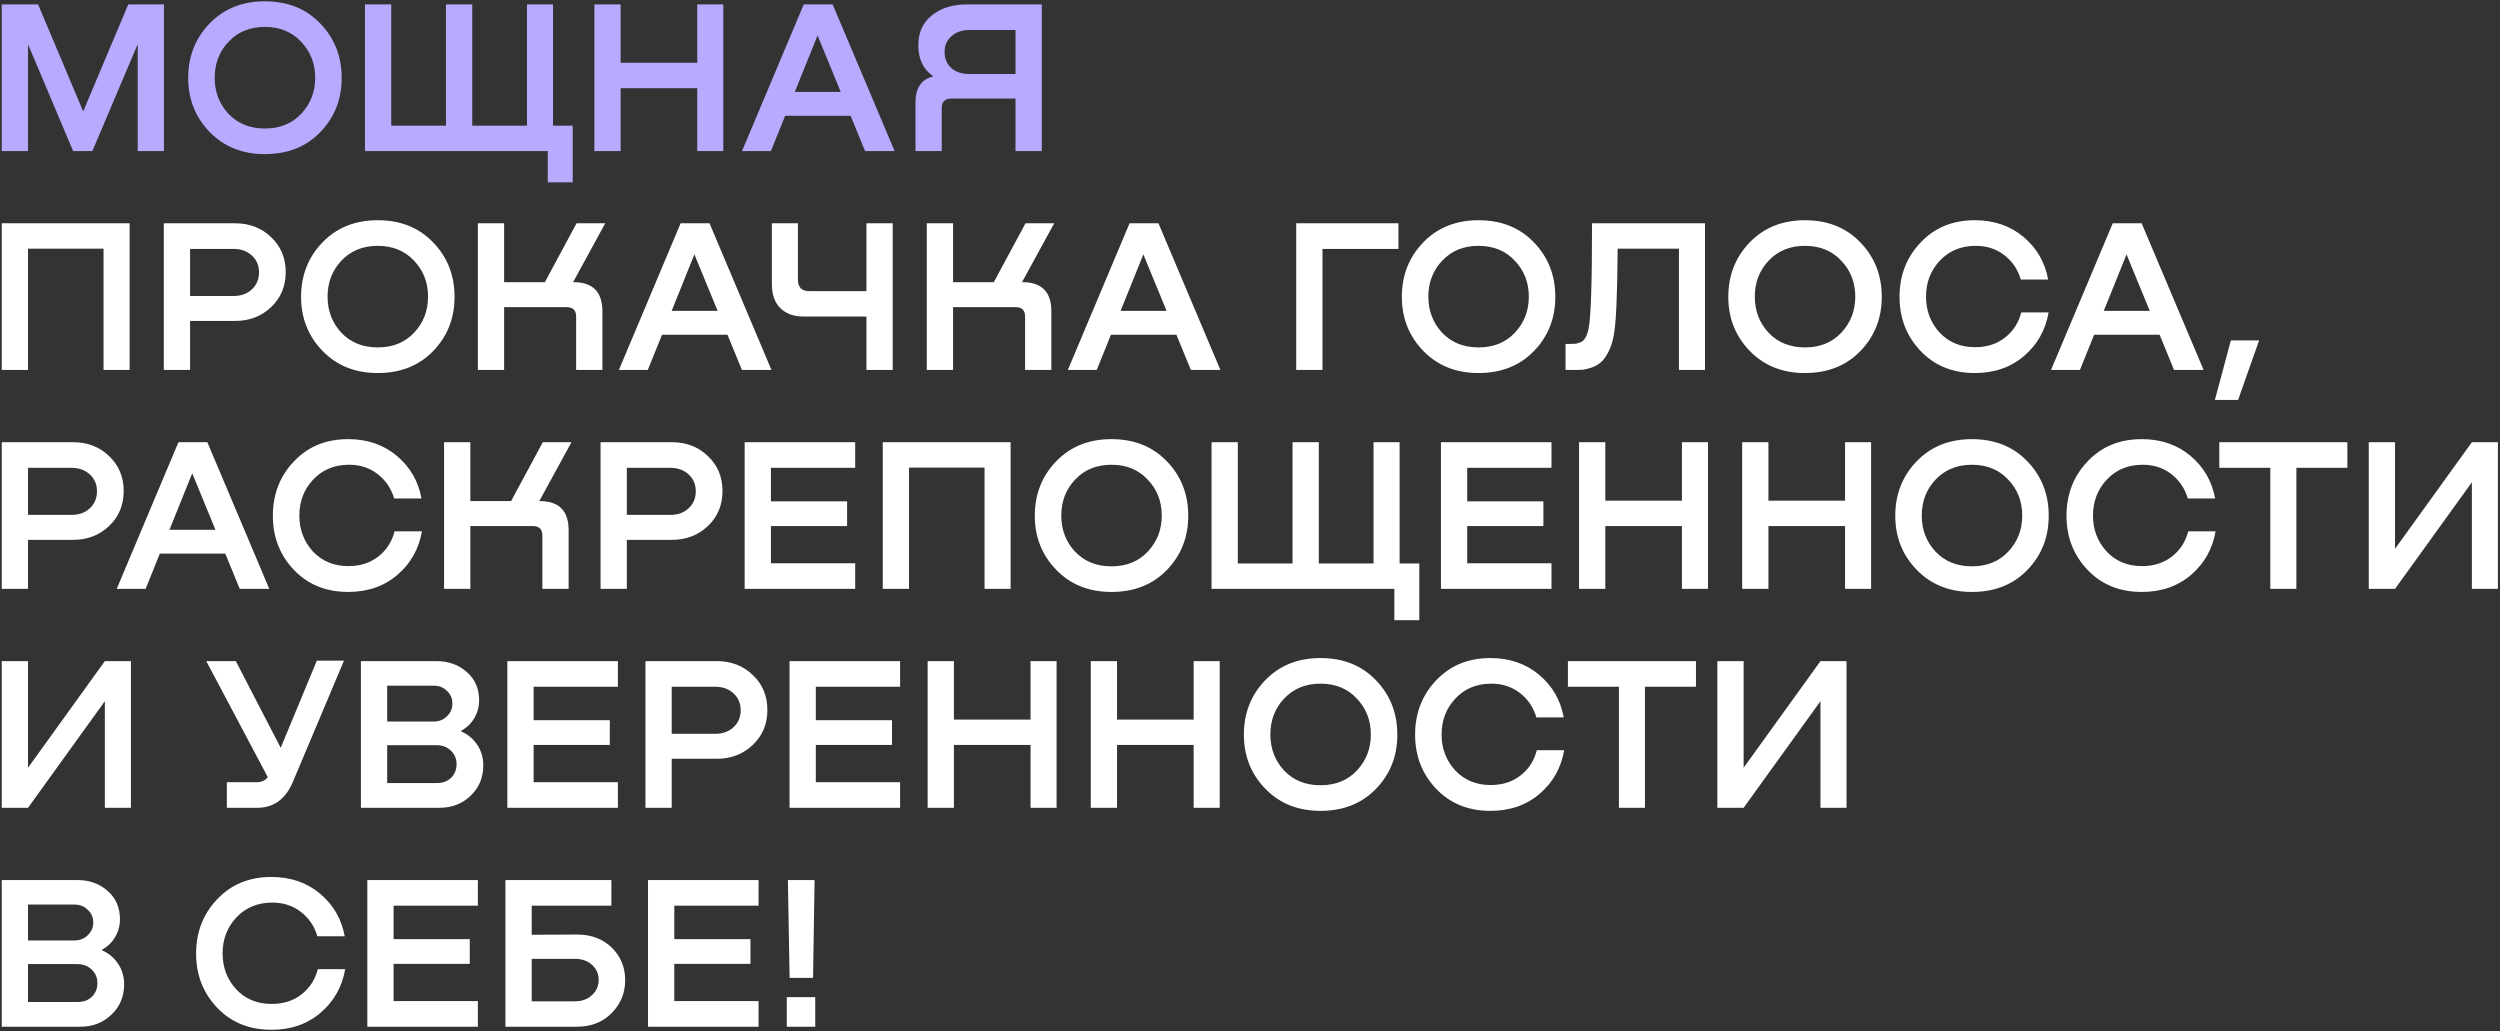
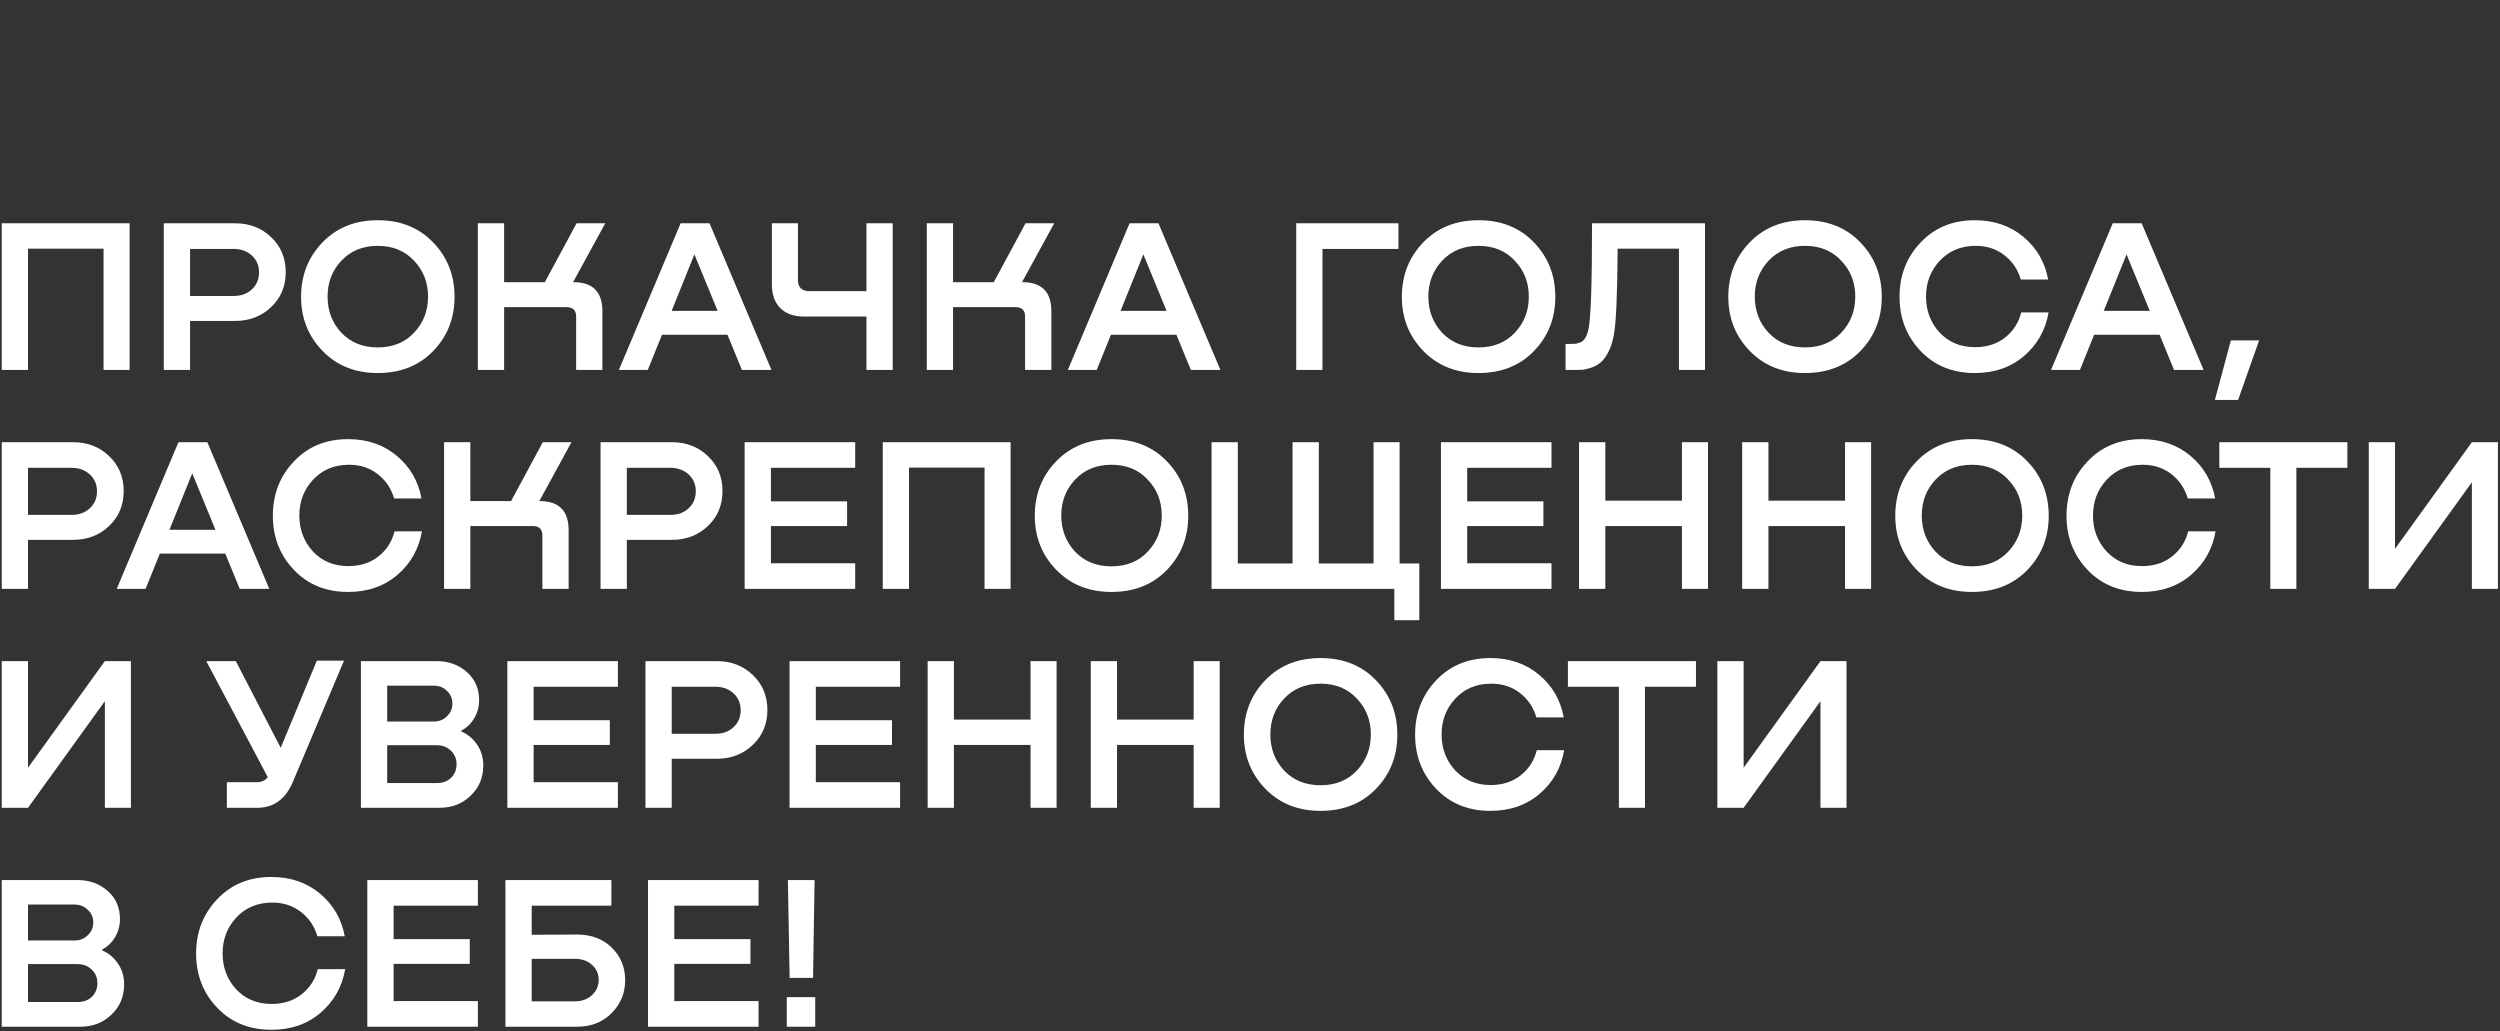
<svg xmlns="http://www.w3.org/2000/svg" width="1142" height="471" viewBox="0 0 1142 471" fill="none">
  <rect x="0" y="0" width="1142" height="471" fill="#333333" stroke="none" />
-   <path d="M74.9 2V69H62.9V20.2L42.2 69H33.4L12.8 20.2V69H0.8V2H17.4L38 50.9L58.6 2H74.9ZM120.972 70.4C110.705 70.4 102.305 67.033 95.772 60.3C89.239 53.567 85.972 45.333 85.972 35.6C85.972 25.8 89.205 17.533 95.672 10.8C102.205 4 110.639 0.6 120.972 0.6C131.372 0.6 139.805 3.967 146.272 10.7C152.805 17.433 156.072 25.733 156.072 35.6C156.072 45.4 152.805 53.667 146.272 60.4C139.805 67.067 131.372 70.4 120.972 70.4ZM120.972 58.7C127.839 58.7 133.372 56.467 137.572 52C141.839 47.467 143.972 41.967 143.972 35.5C143.972 29.033 141.839 23.567 137.572 19.1C133.372 14.567 127.839 12.3 120.972 12.3C114.172 12.3 108.639 14.567 104.372 19.1C100.172 23.567 98.072 29.033 98.072 35.5C98.072 41.967 100.172 47.467 104.372 52C108.639 56.467 114.172 58.7 120.972 58.7ZM252.618 57.4H261.618V83.3H250.218V69H166.718V2H178.718V57.4H203.718V2H215.718V57.4H240.718V2H252.618V57.4ZM318.503 28.7V2H330.403V69H318.503V40.3H283.503V69H271.503V2H283.503V28.7H318.503ZM408.657 69H395.157L388.557 52.9H358.657L352.157 69H338.957L367.157 2H380.357L408.657 69ZM373.457 16.2L363.057 42H384.057L373.457 16.2ZM475.888 2V69H463.888V45H434.788C431.721 45 430.188 46.4 430.188 49.2V69H418.188V46.9C418.188 40.233 420.821 36.267 426.088 35V34.7C421.688 31.567 419.488 26.9 419.488 20.7C419.488 14.833 421.554 10.267 425.688 7C429.821 3.667 435.221 2 441.888 2H475.888ZM442.688 33.8H463.888V13.7H442.688C439.488 13.7 436.821 14.633 434.688 16.5C432.554 18.3 431.488 20.7 431.488 23.7C431.488 26.767 432.521 29.233 434.588 31.1C436.654 32.9 439.354 33.8 442.688 33.8Z" fill="#B9A9FF" />
  <path d="M59.2 102V169H47.3V113.6H12.8V169H0.8V102H59.2ZM107.423 102C114.023 102 119.523 104.133 123.923 108.4C128.323 112.6 130.523 117.9 130.523 124.3C130.523 130.767 128.29 136.1 123.823 140.3C119.423 144.5 113.957 146.6 107.423 146.6H86.823V169H74.823V102H107.423ZM86.823 135.2H106.723C110.123 135.2 112.89 134.2 115.023 132.2C117.223 130.2 118.323 127.6 118.323 124.4C118.323 121.267 117.223 118.7 115.023 116.7C112.823 114.7 110.057 113.7 106.723 113.7H86.823V135.2ZM172.534 170.4C162.268 170.4 153.868 167.033 147.334 160.3C140.801 153.567 137.534 145.333 137.534 135.6C137.534 125.8 140.768 117.533 147.234 110.8C153.768 104 162.201 100.6 172.534 100.6C182.934 100.6 191.368 103.967 197.834 110.7C204.368 117.433 207.634 125.733 207.634 135.6C207.634 145.4 204.368 153.667 197.834 160.4C191.368 167.067 182.934 170.4 172.534 170.4ZM172.534 158.7C179.401 158.7 184.934 156.467 189.134 152C193.401 147.467 195.534 141.967 195.534 135.5C195.534 129.033 193.401 123.567 189.134 119.1C184.934 114.567 179.401 112.3 172.534 112.3C165.734 112.3 160.201 114.567 155.934 119.1C151.734 123.567 149.634 129.033 149.634 135.5C149.634 141.967 151.734 147.467 155.934 152C160.201 156.467 165.734 158.7 172.534 158.7ZM261.78 128.9H261.98C270.78 128.9 275.18 133.333 275.18 142.2V169H263.18V144.6C263.18 141.733 261.714 140.3 258.78 140.3H230.28V169H218.28V102H230.28V128.9H248.88L263.38 102H276.48L261.78 128.9ZM352.407 169H338.907L332.307 152.9H302.407L295.907 169H282.707L310.907 102H324.107L352.407 169ZM317.207 116.2L306.807 142H327.807L317.207 116.2ZM395.795 133V102H407.795V169H395.795V144.6H367.195C362.595 144.6 358.995 143.3 356.395 140.7C353.861 138.1 352.595 134.5 352.595 129.9V102H364.495V127.9C364.495 129.5 364.928 130.767 365.795 131.7C366.728 132.567 368.028 133 369.695 133H395.795ZM466.859 128.9H467.059C475.859 128.9 480.259 133.333 480.259 142.2V169H468.259V144.6C468.259 141.733 466.792 140.3 463.859 140.3H435.359V169H423.359V102H435.359V128.9H453.959L468.459 102H481.559L466.859 128.9ZM557.485 169H543.985L537.385 152.9H507.485L500.985 169H487.785L515.985 102H529.185L557.485 169ZM522.285 116.2L511.885 142H532.885L522.285 116.2ZM604.109 169H592.109V102H638.809V113.7H604.109V169ZM675.366 170.4C665.1 170.4 656.7 167.033 650.166 160.3C643.633 153.567 640.366 145.333 640.366 135.6C640.366 125.8 643.6 117.533 650.066 110.8C656.6 104 665.033 100.6 675.366 100.6C685.766 100.6 694.2 103.967 700.666 110.7C707.2 117.433 710.466 125.733 710.466 135.6C710.466 145.4 707.2 153.667 700.666 160.4C694.2 167.067 685.766 170.4 675.366 170.4ZM675.366 158.7C682.233 158.7 687.766 156.467 691.966 152C696.233 147.467 698.366 141.967 698.366 135.5C698.366 129.033 696.233 123.567 691.966 119.1C687.766 114.567 682.233 112.3 675.366 112.3C668.566 112.3 663.033 114.567 658.766 119.1C654.566 123.567 652.466 129.033 652.466 135.5C652.466 141.967 654.566 147.467 658.766 152C663.033 156.467 668.566 158.7 675.366 158.7ZM778.843 102V169H766.943V113.6H738.943C738.81 134.867 738.21 148.1 737.143 153.3C736.61 156.233 735.776 158.767 734.643 160.9C733.576 162.967 732.443 164.5 731.243 165.5C730.11 166.5 728.71 167.3 727.043 167.9C725.376 168.433 724.043 168.767 723.043 168.9C722.043 168.967 720.776 169 719.243 169H715.143V157.1H717.343C718.476 157.1 719.343 157.067 719.943 157C720.543 156.867 721.276 156.633 722.143 156.3C723.01 155.9 723.71 155.2 724.243 154.2C724.843 153.2 725.31 151.867 725.643 150.2C726.71 145.333 727.243 129.267 727.243 102H778.843ZM824.488 170.4C814.221 170.4 805.821 167.033 799.288 160.3C792.754 153.567 789.488 145.333 789.488 135.6C789.488 125.8 792.721 117.533 799.188 110.8C805.721 104 814.154 100.6 824.488 100.6C834.888 100.6 843.321 103.967 849.788 110.7C856.321 117.433 859.588 125.733 859.588 135.6C859.588 145.4 856.321 153.667 849.788 160.4C843.321 167.067 834.888 170.4 824.488 170.4ZM824.488 158.7C831.354 158.7 836.888 156.467 841.088 152C845.354 147.467 847.488 141.967 847.488 135.5C847.488 129.033 845.354 123.567 841.088 119.1C836.888 114.567 831.354 112.3 824.488 112.3C817.688 112.3 812.154 114.567 807.888 119.1C803.688 123.567 801.588 129.033 801.588 135.5C801.588 141.967 803.688 147.467 807.888 152C812.154 156.467 817.688 158.7 824.488 158.7ZM923.305 142.7H935.805C934.405 150.767 930.672 157.4 924.605 162.6C918.539 167.8 911.039 170.4 902.105 170.4C891.972 170.4 883.705 167.033 877.305 160.3C870.905 153.567 867.705 145.333 867.705 135.6C867.705 125.8 870.905 117.533 877.305 110.8C883.705 104 891.972 100.6 902.105 100.6C910.839 100.6 918.239 103.133 924.305 108.2C930.372 113.267 934.139 119.767 935.605 127.7H923.105C921.772 123.1 919.239 119.367 915.505 116.5C911.772 113.633 907.339 112.233 902.205 112.3C895.605 112.367 890.205 114.667 886.005 119.2C881.872 123.667 879.805 129.1 879.805 135.5C879.805 141.9 881.872 147.367 886.005 151.9C890.205 156.367 895.605 158.6 902.205 158.6C907.605 158.6 912.172 157.133 915.905 154.2C919.639 151.267 922.105 147.433 923.305 142.7ZM1006.61 169H993.106L986.506 152.9H956.606L950.106 169H936.906L965.106 102H978.306L1006.61 169ZM971.406 116.2L961.006 142H982.006L971.406 116.2ZM1019.06 155.5H1031.96L1022.36 182.7H1011.76L1019.06 155.5ZM33.4 202C40 202 45.5 204.133 49.9 208.4C54.3 212.6 56.5 217.9 56.5 224.3C56.5 230.767 54.267 236.1 49.8 240.3C45.4 244.5 39.933 246.6 33.4 246.6H12.8V269H0.8V202H33.4ZM12.8 235.2H32.7C36.1 235.2 38.867 234.2 41 232.2C43.2 230.2 44.3 227.6 44.3 224.4C44.3 221.267 43.2 218.7 41 216.7C38.8 214.7 36.033 213.7 32.7 213.7H12.8V235.2ZM123.013 269H109.513L102.913 252.9H73.013L66.513 269H53.312L81.513 202H94.713L123.013 269ZM87.812 216.2L77.412 242H98.412L87.812 216.2ZM180.239 242.7H192.739C191.339 250.767 187.606 257.4 181.539 262.6C175.472 267.8 167.972 270.4 159.039 270.4C148.906 270.4 140.639 267.033 134.239 260.3C127.839 253.567 124.639 245.333 124.639 235.6C124.639 225.8 127.839 217.533 134.239 210.8C140.639 204 148.906 200.6 159.039 200.6C167.772 200.6 175.172 203.133 181.239 208.2C187.306 213.267 191.072 219.767 192.539 227.7H180.039C178.706 223.1 176.172 219.367 172.439 216.5C168.706 213.633 164.272 212.233 159.139 212.3C152.539 212.367 147.139 214.667 142.939 219.2C138.806 223.667 136.739 229.1 136.739 235.5C136.739 241.9 138.806 247.367 142.939 251.9C147.139 256.367 152.539 258.6 159.139 258.6C164.539 258.6 169.106 257.133 172.839 254.2C176.572 251.267 179.039 247.433 180.239 242.7ZM246.351 228.9H246.551C255.351 228.9 259.751 233.333 259.751 242.2V269H247.751V244.6C247.751 241.733 246.284 240.3 243.351 240.3H214.851V269H202.851V202H214.851V228.9H233.451L247.951 202H261.051L246.351 228.9ZM306.935 202C313.535 202 319.035 204.133 323.435 208.4C327.835 212.6 330.035 217.9 330.035 224.3C330.035 230.767 327.802 236.1 323.335 240.3C318.935 244.5 313.468 246.6 306.935 246.6H286.335V269H274.335V202H306.935ZM286.335 235.2H306.235C309.635 235.2 312.402 234.2 314.535 232.2C316.735 230.2 317.835 227.6 317.835 224.4C317.835 221.267 316.735 218.7 314.535 216.7C312.335 214.7 309.568 213.7 306.235 213.7H286.335V235.2ZM390.655 269H340.155V202H390.655V213.7H352.155V229H386.955V240.3H352.155V257.3H390.655V269ZM461.641 202V269H449.741V213.6H415.241V269H403.241V202H461.641ZM507.691 270.4C497.424 270.4 489.024 267.033 482.491 260.3C475.957 253.567 472.691 245.333 472.691 235.6C472.691 225.8 475.924 217.533 482.391 210.8C488.924 204 497.357 200.6 507.691 200.6C518.091 200.6 526.524 203.967 532.991 210.7C539.524 217.433 542.791 225.733 542.791 235.6C542.791 245.4 539.524 253.667 532.991 260.4C526.524 267.067 518.091 270.4 507.691 270.4ZM507.691 258.7C514.557 258.7 520.091 256.467 524.291 252C528.557 247.467 530.691 241.967 530.691 235.5C530.691 229.033 528.557 223.567 524.291 219.1C520.091 214.567 514.557 212.3 507.691 212.3C500.891 212.3 495.357 214.567 491.091 219.1C486.891 223.567 484.791 229.033 484.791 235.5C484.791 241.967 486.891 247.467 491.091 252C495.357 256.467 500.891 258.7 507.691 258.7ZM639.337 257.4H648.337V283.3H636.937V269H553.437V202H565.437V257.4H590.437V202H602.437V257.4H627.437V202H639.337V257.4ZM708.722 269H658.222V202H708.722V213.7H670.222V229H705.022V240.3H670.222V257.3H708.722V269ZM768.308 228.7V202H780.208V269H768.308V240.3H733.308V269H721.308V202H733.308V228.7H768.308ZM842.82 228.7V202H854.72V269H842.82V240.3H807.82V269H795.82V202H807.82V228.7H842.82ZM900.757 270.4C890.49 270.4 882.09 267.033 875.557 260.3C869.024 253.567 865.757 245.333 865.757 235.6C865.757 225.8 868.99 217.533 875.457 210.8C881.99 204 890.424 200.6 900.757 200.6C911.157 200.6 919.59 203.967 926.057 210.7C932.59 217.433 935.857 225.733 935.857 235.6C935.857 245.4 932.59 253.667 926.057 260.4C919.59 267.067 911.157 270.4 900.757 270.4ZM900.757 258.7C907.624 258.7 913.157 256.467 917.357 252C921.624 247.467 923.757 241.967 923.757 235.5C923.757 229.033 921.624 223.567 917.357 219.1C913.157 214.567 907.624 212.3 900.757 212.3C893.957 212.3 888.424 214.567 884.157 219.1C879.957 223.567 877.857 229.033 877.857 235.5C877.857 241.967 879.957 247.467 884.157 252C888.424 256.467 893.957 258.7 900.757 258.7ZM999.575 242.7H1012.08C1010.68 250.767 1006.94 257.4 1000.88 262.6C994.808 267.8 987.308 270.4 978.375 270.4C968.242 270.4 959.975 267.033 953.575 260.3C947.175 253.567 943.975 245.333 943.975 235.6C943.975 225.8 947.175 217.533 953.575 210.8C959.975 204 968.242 200.6 978.375 200.6C987.108 200.6 994.508 203.133 1000.58 208.2C1006.64 213.267 1010.41 219.767 1011.88 227.7H999.375C998.042 223.1 995.508 219.367 991.775 216.5C988.042 213.633 983.608 212.233 978.475 212.3C971.875 212.367 966.475 214.667 962.275 219.2C958.142 223.667 956.075 229.1 956.075 235.5C956.075 241.9 958.142 247.367 962.275 251.9C966.475 256.367 971.875 258.6 978.475 258.6C983.875 258.6 988.442 257.133 992.175 254.2C995.908 251.267 998.375 247.433 999.575 242.7ZM1013.78 202H1072.28V213.7H1048.98V269H1037.08V213.7H1013.78V202ZM1094.05 250.7L1129.15 202H1141.05V269H1129.15V220.3L1094.05 269H1082.05V202H1094.05V250.7ZM12.8 350.7L47.9 302H59.8V369H47.9V320.3L12.8 369H0.8V302H12.8V350.7ZM128.226 341.6L144.726 301.8H157.126L133.726 357.3C130.392 365.1 124.992 369 117.526 369H103.626V357.3H117.326C119.526 357.3 121.192 356.533 122.326 355L94.226 302H107.726L128.226 341.6ZM210.663 333.8V334.1C213.729 335.433 216.163 337.467 217.963 340.2C219.829 342.867 220.763 346.033 220.763 349.7C220.763 355.233 218.829 359.833 214.963 363.5C211.163 367.167 206.429 369 200.763 369H164.863V302H199.363C204.896 302 209.529 303.667 213.263 307C216.996 310.267 218.863 314.567 218.863 319.9C218.863 322.833 218.129 325.533 216.663 328C215.263 330.467 213.263 332.4 210.663 333.8ZM198.063 313.2H176.863V329.6H198.063C200.529 329.6 202.563 328.8 204.163 327.2C205.829 325.6 206.663 323.667 206.663 321.4C206.663 319.067 205.829 317.133 204.163 315.6C202.563 314 200.529 313.2 198.063 313.2ZM176.863 357.7H199.663C202.263 357.7 204.396 356.9 206.063 355.3C207.729 353.633 208.563 351.567 208.563 349.1C208.563 346.633 207.696 344.567 205.963 342.9C204.229 341.233 202.063 340.4 199.463 340.4H176.863V357.7ZM282.257 369H231.757V302H282.257V313.7H243.757V329H278.557V340.3H243.757V357.3H282.257V369ZM327.443 302C334.043 302 339.543 304.133 343.943 308.4C348.343 312.6 350.543 317.9 350.543 324.3C350.543 330.767 348.31 336.1 343.843 340.3C339.443 344.5 333.976 346.6 327.443 346.6H306.843V369H294.843V302H327.443ZM306.843 335.2H326.743C330.143 335.2 332.91 334.2 335.043 332.2C337.243 330.2 338.343 327.6 338.343 324.4C338.343 321.267 337.243 318.7 335.043 316.7C332.843 314.7 330.076 313.7 326.743 313.7H306.843V335.2ZM411.163 369H360.663V302H411.163V313.7H372.663V329H407.463V340.3H372.663V357.3H411.163V369ZM470.749 328.7V302H482.649V369H470.749V340.3H435.749V369H423.749V302H435.749V328.7H470.749ZM545.261 328.7V302H557.161V369H545.261V340.3H510.261V369H498.261V302H510.261V328.7H545.261ZM603.198 370.4C592.932 370.4 584.532 367.033 577.998 360.3C571.465 353.567 568.198 345.333 568.198 335.6C568.198 325.8 571.432 317.533 577.898 310.8C584.432 304 592.865 300.6 603.198 300.6C613.598 300.6 622.032 303.967 628.498 310.7C635.032 317.433 638.298 325.733 638.298 335.6C638.298 345.4 635.032 353.667 628.498 360.4C622.032 367.067 613.598 370.4 603.198 370.4ZM603.198 358.7C610.065 358.7 615.598 356.467 619.798 352C624.065 347.467 626.198 341.967 626.198 335.5C626.198 329.033 624.065 323.567 619.798 319.1C615.598 314.567 610.065 312.3 603.198 312.3C596.398 312.3 590.865 314.567 586.598 319.1C582.398 323.567 580.298 329.033 580.298 335.5C580.298 341.967 582.398 347.467 586.598 352C590.865 356.467 596.398 358.7 603.198 358.7ZM702.016 342.7H714.516C713.116 350.767 709.383 357.4 703.316 362.6C697.25 367.8 689.75 370.4 680.816 370.4C670.683 370.4 662.416 367.033 656.016 360.3C649.616 353.567 646.416 345.333 646.416 335.6C646.416 325.8 649.616 317.533 656.016 310.8C662.416 304 670.683 300.6 680.816 300.6C689.55 300.6 696.95 303.133 703.016 308.2C709.083 313.267 712.85 319.767 714.316 327.7H701.816C700.483 323.1 697.95 319.367 694.216 316.5C690.483 313.633 686.05 312.233 680.916 312.3C674.316 312.367 668.916 314.667 664.716 319.2C660.583 323.667 658.516 329.1 658.516 335.5C658.516 341.9 660.583 347.367 664.716 351.9C668.916 356.367 674.316 358.6 680.916 358.6C686.316 358.6 690.883 357.133 694.616 354.2C698.35 351.267 700.816 347.433 702.016 342.7ZM716.217 302H774.717V313.7H751.417V369H739.517V313.7H716.217V302ZM796.491 350.7L831.591 302H843.491V369H831.591V320.3L796.491 369H784.491V302H796.491V350.7ZM46.6 433.8V434.1C49.667 435.433 52.1 437.467 53.9 440.2C55.767 442.867 56.7 446.033 56.7 449.7C56.7 455.233 54.767 459.833 50.9 463.5C47.1 467.167 42.367 469 36.7 469H0.8V402H35.3C40.833 402 45.467 403.667 49.2 407C52.933 410.267 54.8 414.567 54.8 419.9C54.8 422.833 54.067 425.533 52.6 428C51.2 430.467 49.2 432.4 46.6 433.8ZM34 413.2H12.8V429.6H34C36.467 429.6 38.5 428.8 40.1 427.2C41.767 425.6 42.6 423.667 42.6 421.4C42.6 419.067 41.767 417.133 40.1 415.6C38.5 414 36.467 413.2 34 413.2ZM12.8 457.7H35.6C38.2 457.7 40.333 456.9 42 455.3C43.667 453.633 44.5 451.567 44.5 449.1C44.5 446.633 43.633 444.567 41.9 442.9C40.167 441.233 38 440.4 35.4 440.4H12.8V457.7ZM145.18 442.7H157.68C156.28 450.767 152.547 457.4 146.48 462.6C140.414 467.8 132.914 470.4 123.98 470.4C113.847 470.4 105.58 467.033 99.18 460.3C92.781 453.567 89.581 445.333 89.581 435.6C89.581 425.8 92.781 417.533 99.18 410.8C105.58 404 113.847 400.6 123.98 400.6C132.714 400.6 140.114 403.133 146.18 408.2C152.247 413.267 156.014 419.767 157.48 427.7H144.98C143.647 423.1 141.114 419.367 137.38 416.5C133.647 413.633 129.214 412.233 124.08 412.3C117.48 412.367 112.08 414.667 107.88 419.2C103.747 423.667 101.68 429.1 101.68 435.5C101.68 441.9 103.747 447.367 107.88 451.9C112.08 456.367 117.48 458.6 124.08 458.6C129.48 458.6 134.047 457.133 137.78 454.2C141.514 451.267 143.98 447.433 145.18 442.7ZM218.292 469H167.792V402H218.292V413.7H179.792V429H214.592V440.3H179.792V457.3H218.292V469ZM242.878 427L263.578 426.9C270.111 426.9 275.411 428.9 279.478 432.9C283.545 436.9 285.578 441.833 285.578 447.7C285.578 453.633 283.511 458.667 279.378 462.8C275.311 466.933 270.045 469 263.578 469H230.878V402H279.278V413.7H242.878V427ZM242.878 457.4H262.678C265.811 457.4 268.378 456.467 270.378 454.6C272.445 452.733 273.478 450.4 273.478 447.6C273.478 444.867 272.478 442.6 270.478 440.8C268.478 438.933 265.878 438 262.678 438H242.878V457.4ZM346.515 469H296.015V402H346.515V413.7H308.015V429H342.815V440.3H308.015V457.3H346.515V469ZM360.701 446.7L359.901 402H372.101L371.401 446.7H360.701ZM359.401 455.5H372.401V469H359.401V455.5Z" fill="white" />
</svg>